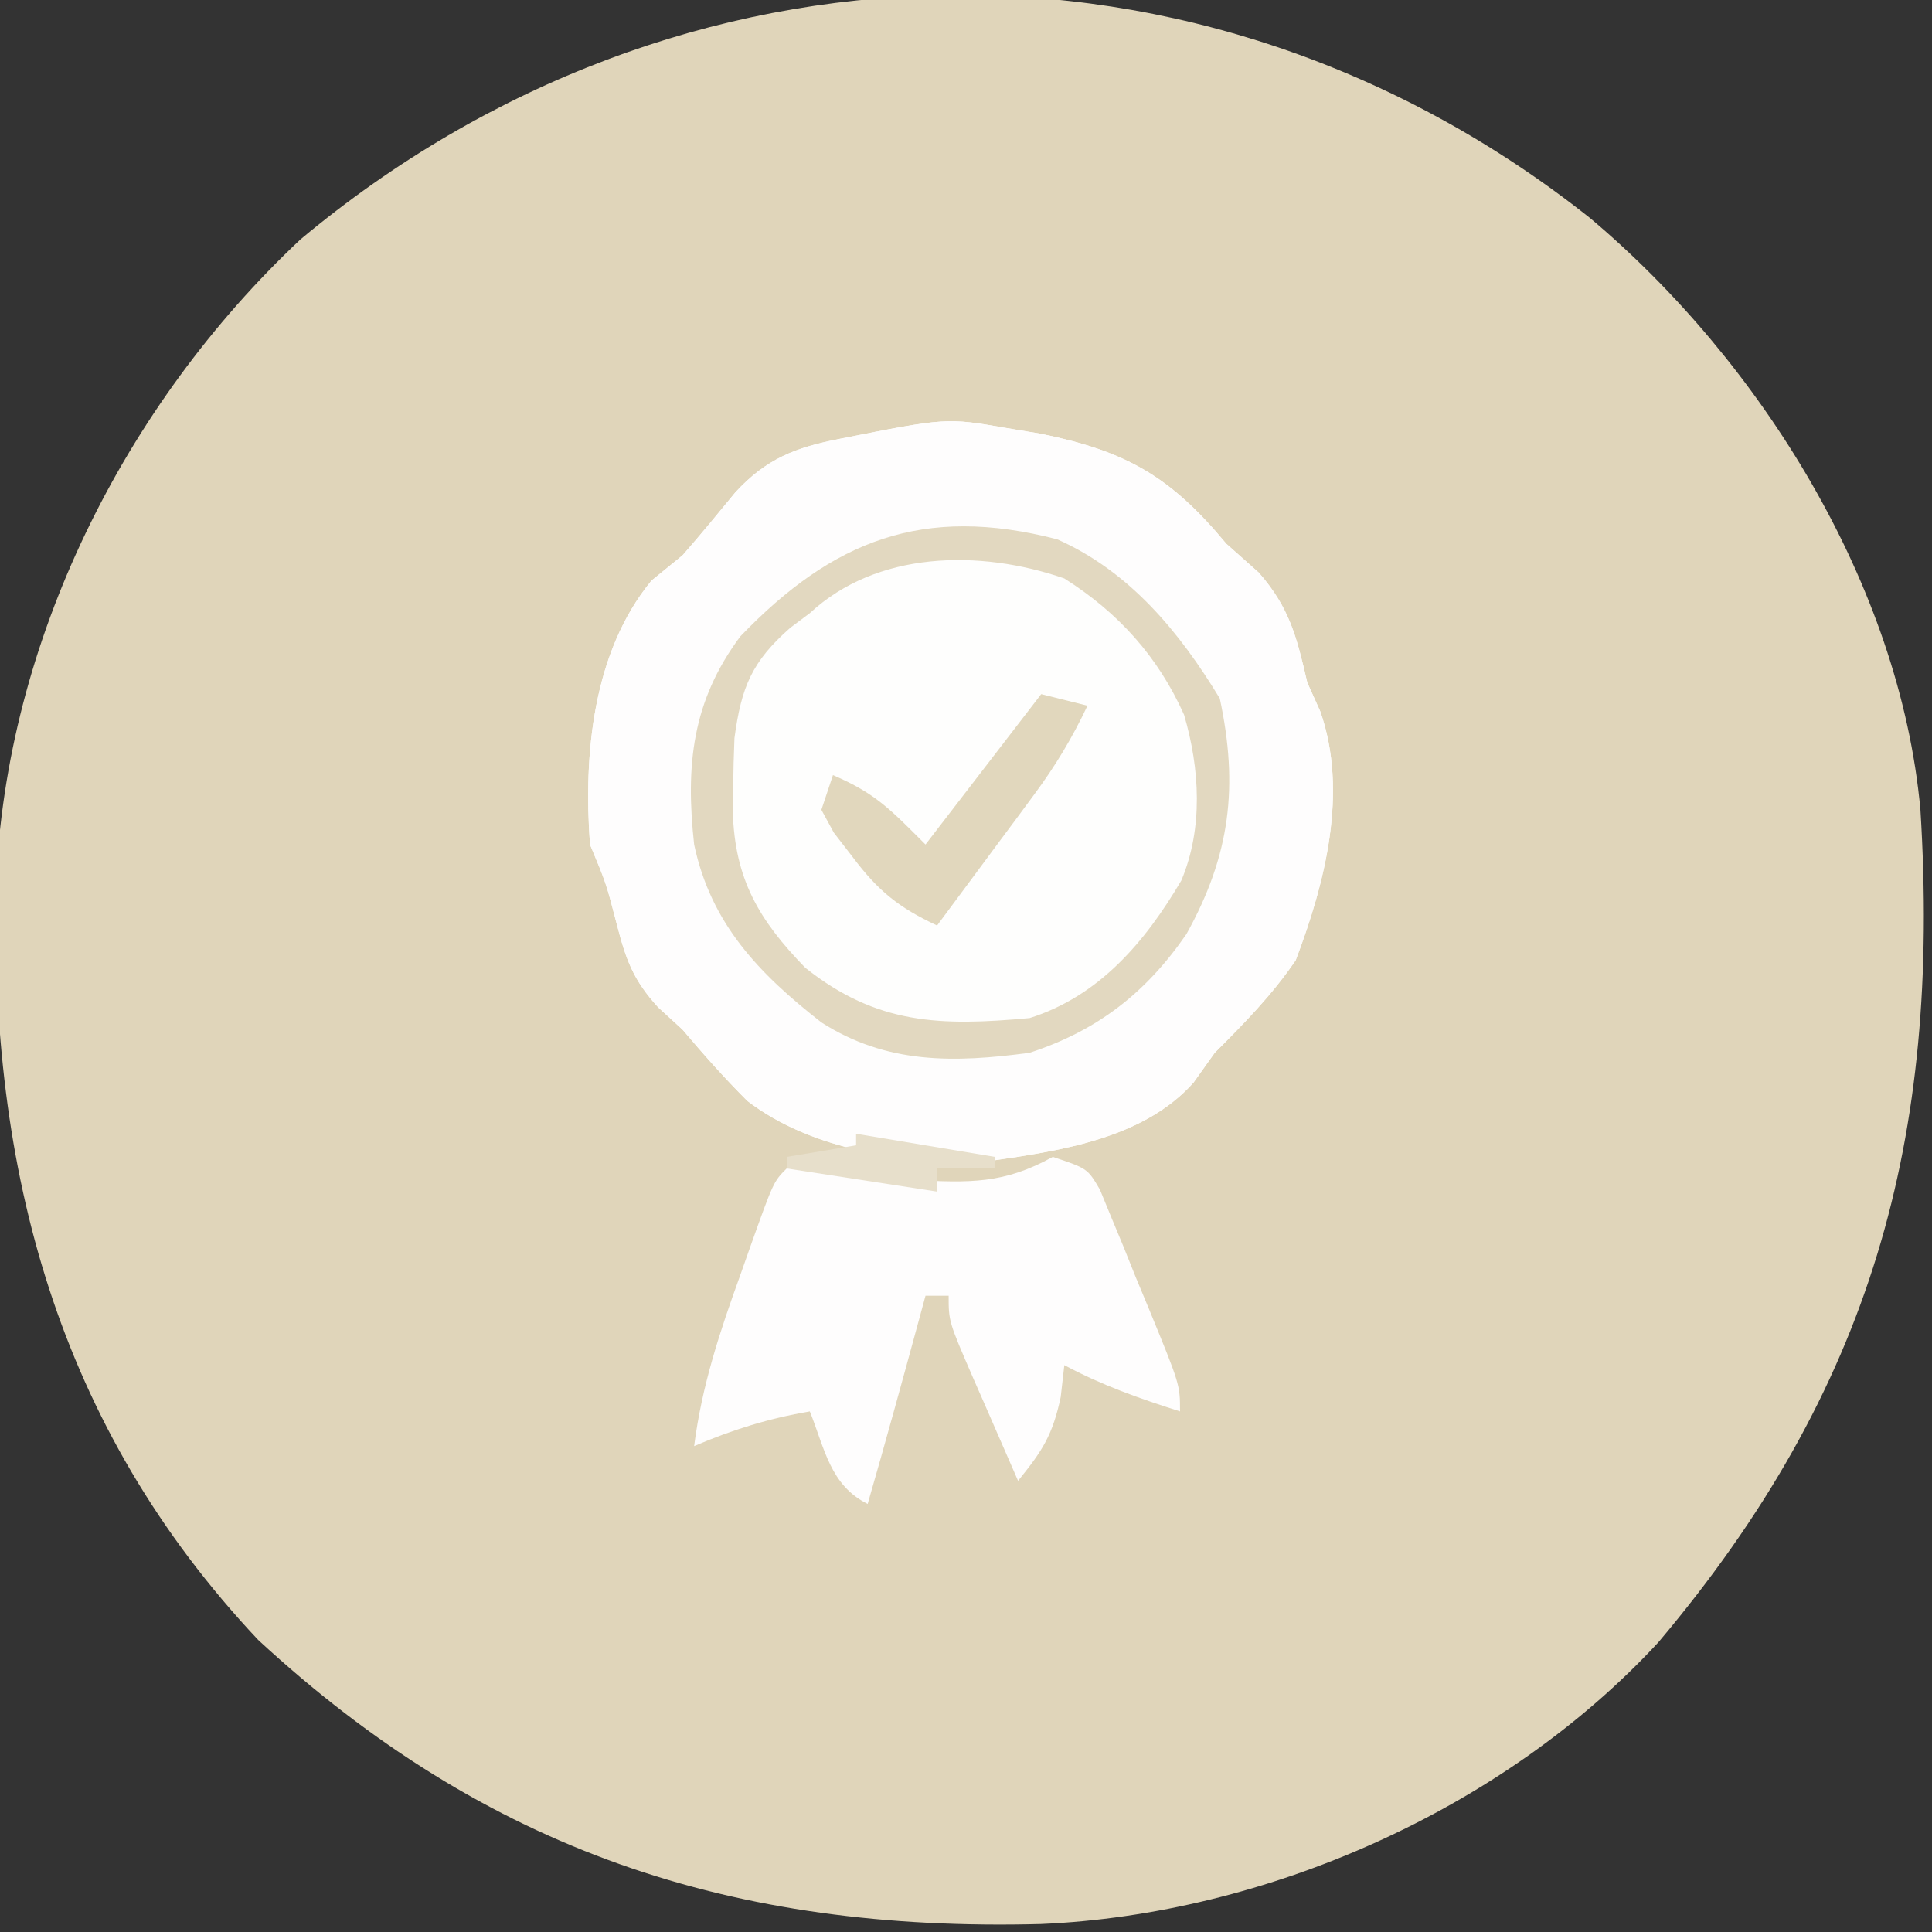
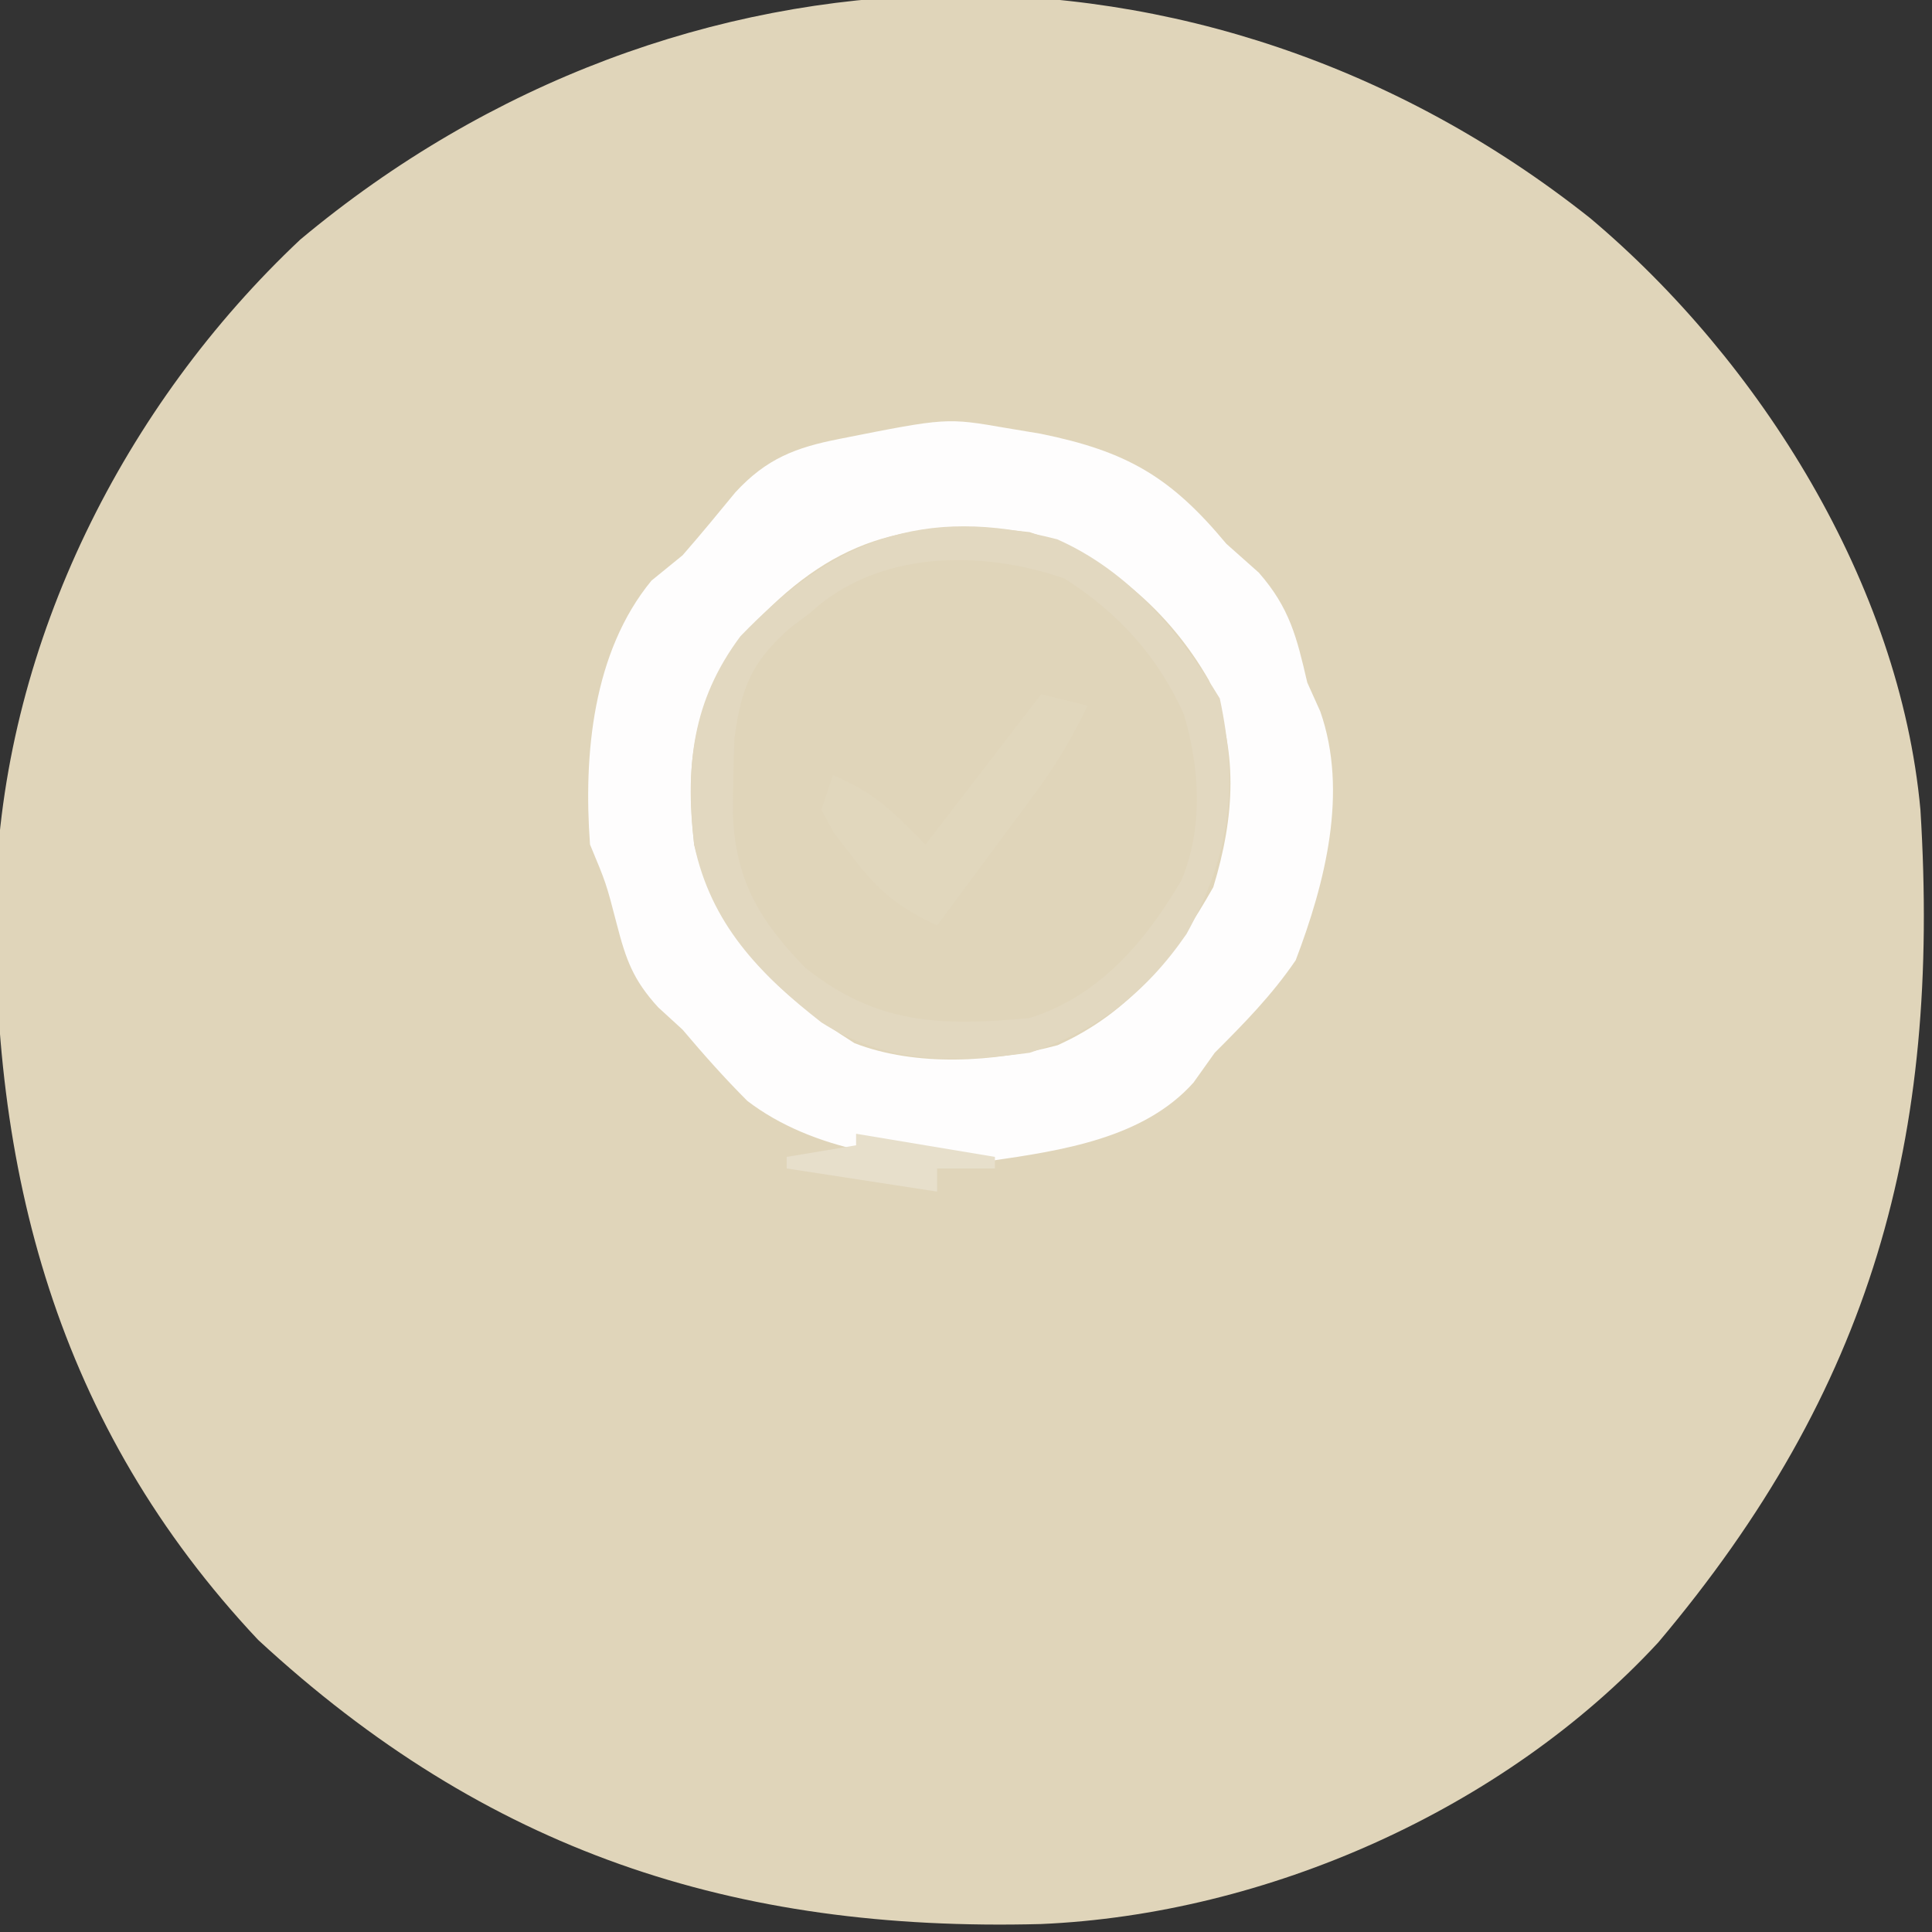
<svg xmlns="http://www.w3.org/2000/svg" version="1.1" width="167" height="167">
  <rect width="100%" height="100%" fill="#333333" stroke="none" />
  <path d="M0 0 C14.687 12.36 26.756 31.629 28.539 51.137 C30.303 79.627 24.337 101.231 5.871 123.113 C-7.49 137.563 -28.025 146.615 -47.488 147.449 C-74.1 148.151 -95.418 141.13 -115.148 122.887 C-132.536 104.399 -138.369 82.28 -137.801 57.469 C-136.932 36.561 -126.752 16.184 -111.504 1.844 C-78.846 -25.444 -33.488 -26.583 0 0 Z " fill="#E0D5BA" transform="translate(137.461,18.863)" />
-   <path d="M0 0 C1.46 0.244 1.46 0.244 2.949 0.492 C10.4 2.007 14.19 4.212 19 10 C19.928 10.825 20.856 11.65 21.812 12.5 C24.483 15.552 25.09 18.08 26 22 C26.371 22.825 26.742 23.65 27.125 24.5 C29.558 31.45 27.544 39.312 25 46 C22.952 49.008 20.564 51.436 18 54 C17.394 54.851 16.788 55.702 16.164 56.578 C11.861 61.394 4.784 62.453 -1.43 63.352 C-8.498 63.636 -16.712 62.518 -22.402 58.16 C-24.382 56.181 -26.194 54.138 -28 52 C-29.046 51.043 -29.046 51.043 -30.113 50.066 C-32.274 47.7 -32.892 45.956 -33.688 42.875 C-34.603 39.346 -34.603 39.346 -36 36 C-36.576 28.224 -35.761 19.358 -30.688 13.188 C-29.801 12.466 -28.914 11.744 -28 11 C-26.438 9.213 -24.935 7.386 -23.43 5.551 C-20.739 2.632 -18.209 1.677 -14.438 0.938 C-5.192 -0.899 -5.192 -0.899 0 0 Z " fill="#FEFEFD" transform="translate(87,37)" />
  <path d="M0 0 C1.46 0.244 1.46 0.244 2.949 0.492 C10.4 2.007 14.19 4.212 19 10 C19.928 10.825 20.856 11.65 21.812 12.5 C24.483 15.552 25.09 18.08 26 22 C26.371 22.825 26.742 23.65 27.125 24.5 C29.558 31.45 27.544 39.312 25 46 C22.952 49.008 20.564 51.436 18 54 C17.394 54.851 16.788 55.702 16.164 56.578 C11.861 61.394 4.784 62.453 -1.43 63.352 C-8.498 63.636 -16.712 62.518 -22.402 58.16 C-24.382 56.181 -26.194 54.138 -28 52 C-29.046 51.043 -29.046 51.043 -30.113 50.066 C-32.274 47.7 -32.892 45.956 -33.688 42.875 C-34.603 39.346 -34.603 39.346 -36 36 C-36.576 28.224 -35.761 19.358 -30.688 13.188 C-29.801 12.466 -28.914 11.744 -28 11 C-26.438 9.213 -24.935 7.386 -23.43 5.551 C-20.739 2.632 -18.209 1.677 -14.438 0.938 C-5.192 -0.899 -5.192 -0.899 0 0 Z M-22.375 17.5 C-26.993 23.36 -27.857 28.631 -27 36 C-24.956 43.957 -19.965 48.881 -13.141 53.168 C-7.827 55.233 -1.02 54.815 4.418 53.348 C10.757 50.491 14.519 45.617 17.875 39.688 C19.739 33.578 20.096 27.767 17.5 21.812 C14.067 15.79 8.618 11.085 2 9 C-8.716 7.696 -15.173 9.607 -22.375 17.5 Z " fill="#FEFDFD" transform="translate(87,37)" />
-   <path d="M0 0 C3 1 3 1 4.075 2.826 C4.394 3.604 4.714 4.382 5.043 5.184 C5.394 6.029 5.746 6.874 6.107 7.744 C6.464 8.633 6.82 9.522 7.188 10.438 C7.556 11.322 7.924 12.207 8.303 13.119 C11 19.69 11 19.69 11 22 C7.513 20.891 4.225 19.737 1 18 C0.897 18.907 0.794 19.815 0.688 20.75 C-0.015 24.073 -0.912 25.425 -3 28 C-4.004 25.71 -5.004 23.418 -6 21.125 C-6.286 20.474 -6.572 19.823 -6.867 19.152 C-9 14.227 -9 14.227 -9 12 C-9.66 12 -10.32 12 -11 12 C-11.29 13.069 -11.29 13.069 -11.586 14.16 C-13.024 19.45 -14.479 24.733 -16 30 C-19.247 28.376 -19.702 25.246 -21 22 C-24.558 22.61 -27.683 23.578 -31 25 C-30.333 19.775 -28.78 15.112 -27 10.188 C-26.727 9.412 -26.453 8.637 -26.172 7.838 C-24.137 2.137 -24.137 2.137 -23 1 C-21.524 0.902 -20.042 0.87 -18.562 0.875 C-17.358 0.871 -17.358 0.871 -16.129 0.867 C-14 1 -14 1 -12 2 C-7.191 2.233 -4.236 2.353 0 0 Z " fill="#FEFDFD" transform="translate(91,100)" />
  <path d="M0 0 C6.253 2.771 10.571 8.002 14.055 13.758 C15.682 21.354 14.963 27.294 11.176 34.117 C7.675 39.206 3.488 42.46 -2.383 44.383 C-8.886 45.259 -14.733 45.379 -20.383 41.758 C-25.752 37.561 -29.93 33.253 -31.383 26.383 C-32.132 19.539 -31.569 13.999 -27.383 8.383 C-19.405 0.095 -11.602 -3.005 0 0 Z M-21.383 6.383 C-22.218 7.007 -22.218 7.007 -23.07 7.645 C-26.394 10.576 -27.296 12.746 -27.898 17.184 C-27.958 18.603 -27.994 20.024 -28.008 21.445 C-28.019 22.13 -28.029 22.815 -28.041 23.521 C-27.878 29.365 -25.788 32.907 -21.785 37.027 C-15.601 41.958 -10.086 42.092 -2.383 41.383 C3.642 39.483 7.608 34.794 10.73 29.492 C12.629 24.977 12.331 19.812 10.965 15.164 C8.706 10.122 5.288 6.343 0.617 3.383 C-6.726 0.842 -15.594 1.007 -21.383 6.383 Z " fill="#E2D8C0" transform="translate(91.383,46.617)" />
  <path d="M0 0 C1.32 0.33 2.64 0.66 4 1 C2.688 3.774 1.225 6.208 -0.602 8.672 C-1.091 9.336 -1.581 10 -2.086 10.684 C-2.594 11.366 -3.102 12.047 -3.625 12.75 C-4.141 13.447 -4.656 14.145 -5.188 14.863 C-6.456 16.578 -7.727 18.289 -9 20 C-12.318 18.447 -14.098 17.013 -16.312 14.062 C-16.845 13.373 -17.377 12.683 -17.926 11.973 C-18.28 11.322 -18.635 10.671 -19 10 C-18.67 9.01 -18.34 8.02 -18 7 C-14.338 8.57 -13.061 9.939 -10 13 C-5.05 6.565 -5.05 6.565 0 0 Z " fill="#E1D7BD" transform="translate(90,60)" />
  <path d="M0 0 C5.94 0.99 5.94 0.99 12 2 C12 2.33 12 2.66 12 3 C10.35 3 8.7 3 7 3 C7 3.66 7 4.32 7 5 C2.71 4.34 -1.58 3.68 -6 3 C-6 2.67 -6 2.34 -6 2 C-4.02 1.67 -2.04 1.34 0 1 C0 0.67 0 0.34 0 0 Z " fill="#E7DFCB" transform="translate(74,98)" />
</svg>